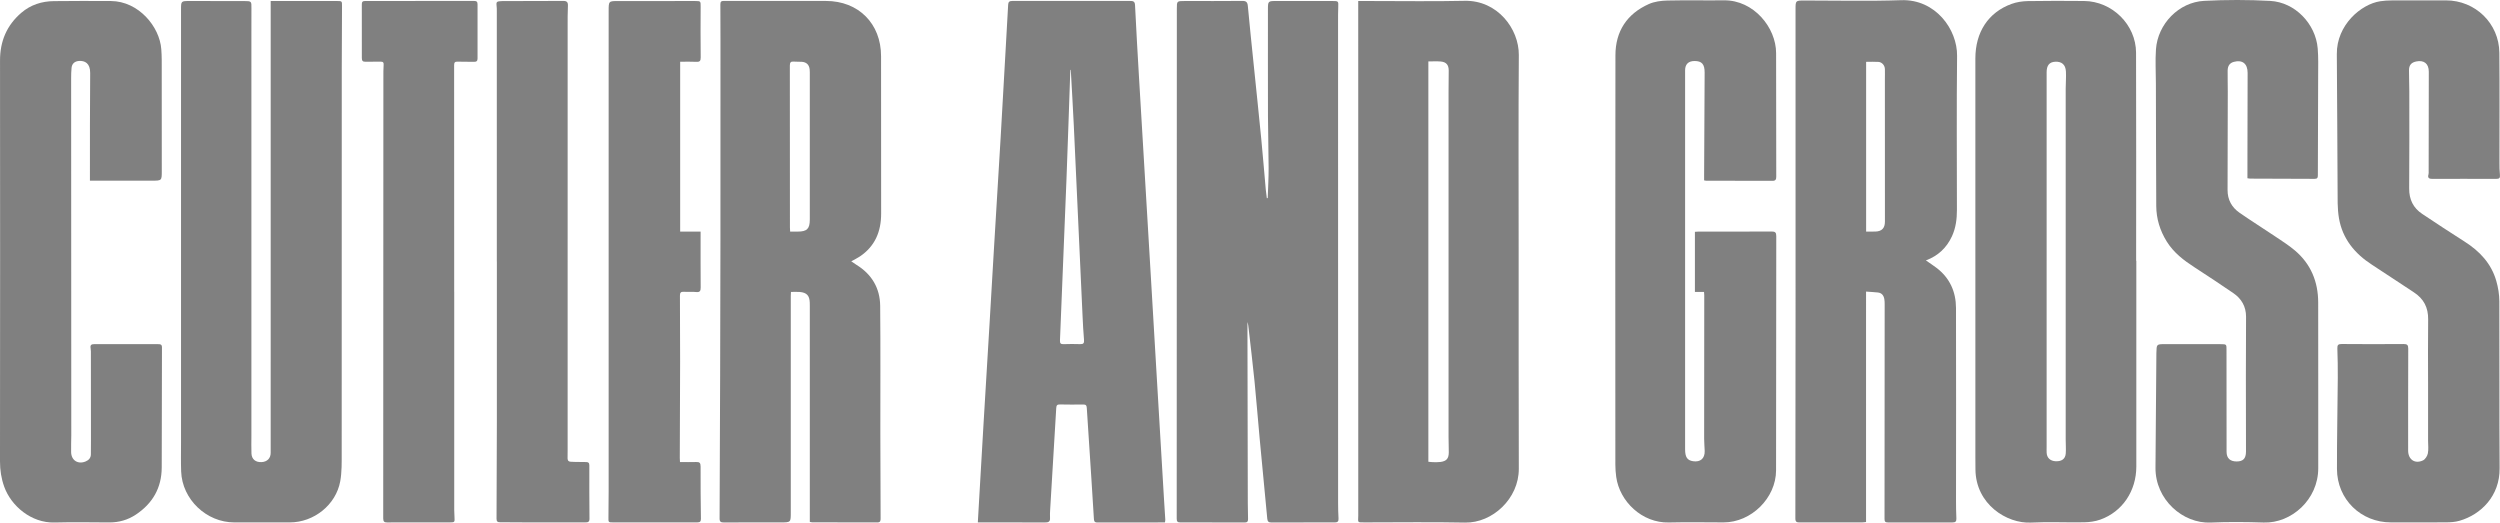
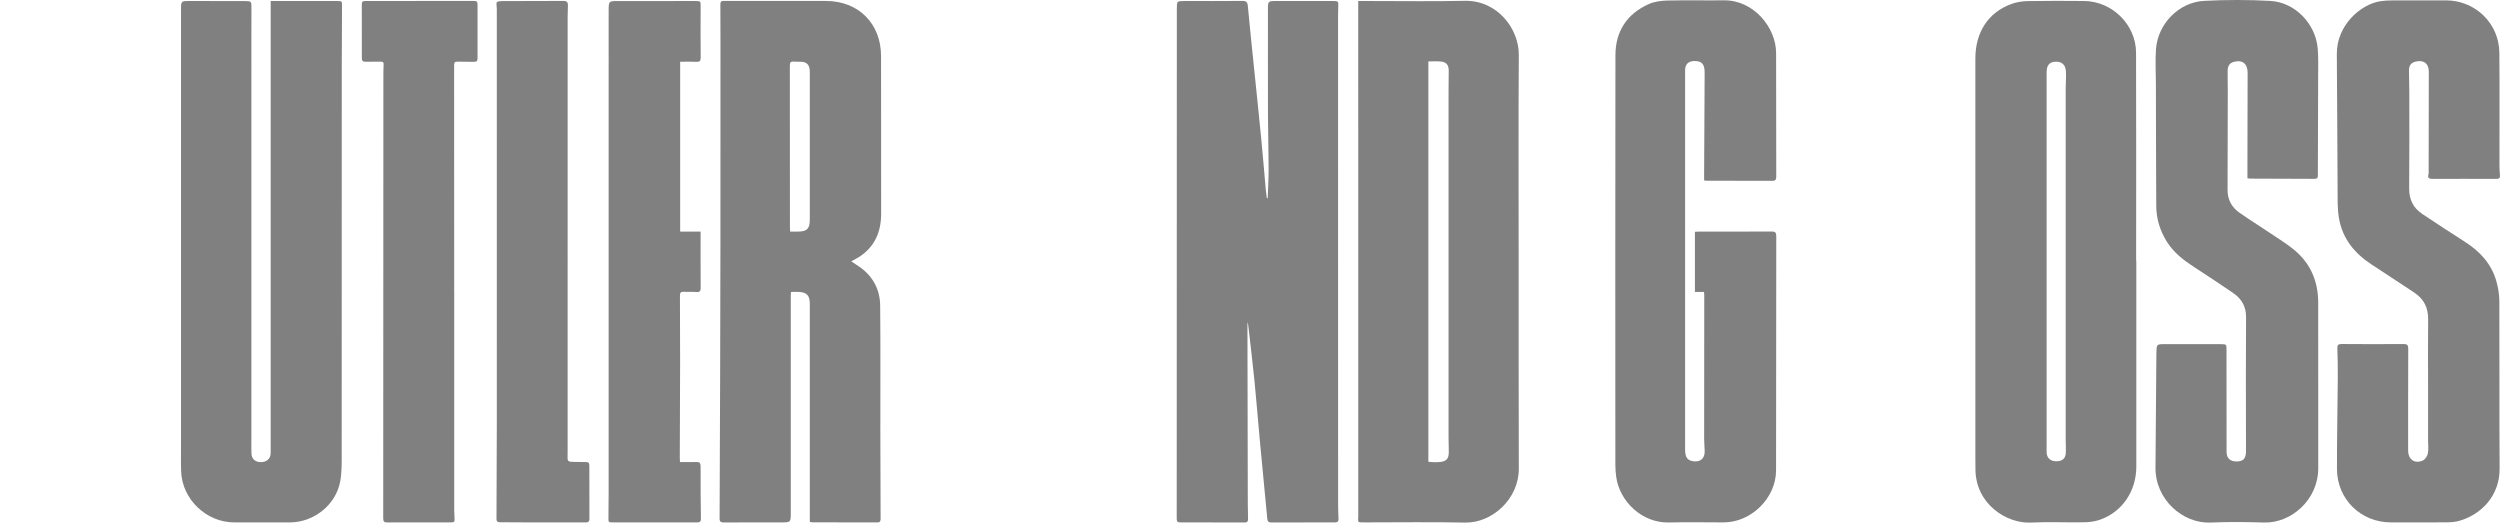
<svg xmlns="http://www.w3.org/2000/svg" version="1.1" id="logo" x="0px" y="0px" width="271.19px" height="56.693px" viewBox="0 0 271.19 56.693" xml:space="preserve">
  <path fill="#808080" d="M145.148,2.366c0-0.53-0.002-1.061,0.019-1.591c0.026-0.659,0.032-0.665-0.648-0.666  c-2.006-0.001-4.013-0.001-6.02-0.001c-0.961,0-0.959,0.001-0.959,0.963c0.002,3.841-0.009,7.682,0.004,11.524  c0.006,1.877,0.068,3.754,0.071,5.631c0.003,1.086-0.063,2.173-0.097,3.259c-0.032,0.005-0.064,0.01-0.097,0.015  c-0.039-0.309-0.087-0.617-0.115-0.927c-0.165-1.84-0.312-3.682-0.491-5.52c-0.259-2.666-0.542-5.329-0.814-7.993  c-0.218-2.137-0.445-4.274-0.642-6.413c-0.038-0.421-0.181-0.551-0.601-0.547c-2.078,0.019-4.157,0.011-6.235,0.01  c-0.868,0-0.865-0.002-0.865,0.853c-0.002,18.433-0.004,36.865-0.014,55.297c0,0.294,0.073,0.41,0.38,0.409  c2.336-0.006,4.673-0.005,7.009,0.005c0.31,0.001,0.355-0.157,0.349-0.404c-0.014-0.56-0.026-1.118-0.027-1.678  c-0.013-6.104-0.023-12.211-0.036-18.315c0-0.448,0-0.896,0-1.344c0.079,0.241,0.103,0.482,0.129,0.725  c0.214,1.906,0.448,3.81,0.638,5.719c0.207,2.066,0.363,4.138,0.557,6.206c0.27,2.894,0.557,5.788,0.824,8.683  c0.027,0.295,0.143,0.408,0.422,0.408c2.308-0.004,4.615-0.007,6.923-0.006c0.296,0,0.401-0.129,0.384-0.425  c-0.031-0.559-0.045-1.117-0.045-1.675C145.147,37.166,145.147,19.766,145.148,2.366" />
-   <path fill="#808080" d="M206.229,0.02c-3.479,0.121-6.965,0.035-10.447,0.036c-1.018,0-1.009-0.007-1.009,0.99  c0.003,10.906,0.004,21.812,0.002,32.717c-0.001,7.495-0.005,14.99-0.021,22.485c0,0.37,0.153,0.424,0.46,0.423  c2.265-0.006,4.528-0.002,6.793-0.003c0.123,0,0.246-0.025,0.415-0.043V31.63c0.467,0.035,0.879,0.055,1.289,0.099  c0.417,0.045,0.623,0.326,0.693,0.71c0.035,0.196,0.037,0.399,0.037,0.599c-0.002,7.753-0.004,15.506-0.015,23.259  c0,0.283,0.089,0.375,0.367,0.374c2.336-0.008,4.672-0.008,7.008,0c0.313,0.001,0.435-0.108,0.419-0.433  c-0.031-0.658-0.039-1.317-0.039-1.977c0.002-6.951,0.021-13.902-0.002-20.854c-0.006-1.761-0.678-3.264-2.119-4.355  c-0.353-0.268-0.725-0.509-1.146-0.803c1.335-0.501,2.253-1.381,2.826-2.618c0.417-0.902,0.539-1.861,0.539-2.846  c-0.003-5.575-0.043-11.151,0.018-16.725C212.33,3.184,209.956-0.11,206.229,0.02 M204.469,24.042c0,0.7-0.332,1.055-1.029,1.077  c-0.327,0.01-0.655,0.002-1.01,0.002V6.708c0.459,0,0.901-0.024,1.34,0.007c0.39,0.028,0.686,0.381,0.697,0.785  c0.012,0.386-0.002,0.773-0.002,1.159C204.466,13.787,204.468,18.915,204.469,24.042" />
  <path fill="#808080" d="M158.867,0.089c-3.366,0.076-6.735,0.02-10.104,0.022c-0.457,0.001-0.914,0-1.428,0v0.903  c0.002,6.492,0.004,12.985,0.004,19.477c0,11.81-0.002,23.619,0,35.428c0,0.787-0.18,0.749,0.752,0.748  c3.612,0,7.226-0.054,10.836,0.02c2.945,0.06,5.838-2.583,5.827-5.835c-0.023-7.982-0.017-15.966-0.018-23.95  c-0.002-6.98-0.031-13.96,0.019-20.94C164.775,3.141,162.45,0.008,158.867,0.089 M156.265,50.111  c-0.268,0.038-0.544,0.024-0.815,0.022c-0.155-0.001-0.31-0.026-0.507-0.044V6.664c0.456,0,0.896-0.029,1.331,0.007  c0.615,0.05,0.88,0.372,0.877,0.996c-0.004,0.745-0.018,1.49-0.018,2.235c-0.002,12.513-0.002,25.024,0,37.537  c0,0.544,0.029,1.089,0.025,1.633C157.153,49.742,156.916,50.02,156.265,50.111" />
-   <path fill="#808080" d="M125.501,41.233c-0.208-3.518-0.413-7.037-0.621-10.555c-0.25-4.22-0.501-8.439-0.752-12.658  c-0.188-3.161-0.381-6.321-0.564-9.482c-0.155-2.661-0.311-5.321-0.44-7.983c-0.02-0.418-0.216-0.452-0.541-0.452  c-4.256,0.006-8.513,0.009-12.769,0c-0.317-0.001-0.438,0.103-0.453,0.408c-0.085,1.602-0.178,3.204-0.27,4.805  c-0.181,3.204-0.355,6.409-0.545,9.612c-0.244,4.148-0.501,8.294-0.749,12.441c-0.156,2.604-0.303,5.206-0.458,7.81  c-0.215,3.603-0.437,7.207-0.65,10.811c-0.169,2.86-0.332,5.721-0.498,8.581c-0.039,0.68-0.078,1.36-0.12,2.097  c0.505,0,0.96,0,1.416,0c1.963,0.001,3.926-0.003,5.89,0.005c0.342,0.002,0.551-0.078,0.526-0.48  c-0.021-0.313-0.001-0.63,0.017-0.945c0.22-3.661,0.446-7.321,0.657-10.982c0.017-0.296,0.096-0.399,0.397-0.393  c0.845,0.019,1.691,0.018,2.536,0.005c0.282-0.004,0.364,0.104,0.381,0.375c0.156,2.518,0.327,5.033,0.491,7.55  c0.096,1.485,0.188,2.973,0.279,4.46c0.014,0.23,0.042,0.413,0.356,0.411c2.436-0.008,4.872-0.004,7.349-0.004  c0.019-0.125,0.047-0.208,0.042-0.289c-0.047-0.801-0.104-1.602-0.151-2.401C126.003,49.729,125.752,45.481,125.501,41.233   M117.176,37.33c-0.601-0.019-1.203-0.019-1.804,0.002c-0.303,0.012-0.403-0.088-0.391-0.391c0.241-5.838,0.481-11.676,0.707-17.515  c0.151-3.947,0.278-7.895,0.417-11.842c0.017-0.002,0.033-0.003,0.05-0.005c0.11,2.014,0.232,4.027,0.328,6.041  c0.195,4.077,0.376,8.154,0.562,12.231c0.129,2.818,0.255,5.636,0.388,8.454c0.04,0.857,0.082,1.717,0.157,2.571  C117.619,37.224,117.521,37.342,117.176,37.33" />
  <path fill="#808080" d="M36.557,0.11c-2.137-0.001-4.271,0-6.407,0.001c-0.241,0-0.482,0-0.787,0v0.544v28.639  c0,6.608,0,13.215-0.001,19.823c0,0.596-0.376,0.977-0.985,1.01c-0.643,0.035-1.072-0.307-1.099-0.924  c-0.026-0.615-0.007-1.232-0.007-1.849c0-14.691,0-29.384,0.001-44.076c0-0.788-0.006-1.577,0.003-2.365  c0.009-0.783,0.015-0.795-0.788-0.798c-1.963-0.008-3.927-0.003-5.891-0.005c-0.957-0.001-0.958-0.003-0.958,0.932  c0,15.652-0.001,31.305,0,46.957c0,1.047-0.024,2.094,0.013,3.139c0.108,3.027,2.738,5.535,5.766,5.53  c2.007-0.003,4.014,0.002,6.02,0.001c2.613-0.001,5.009-1.904,5.472-4.466c0.181-1.004,0.156-2.052,0.157-3.079  c0.009-13.962,0.004-27.923,0.007-41.884c0-2.193,0.015-4.386,0.027-6.579C37.104,0.122,37.103,0.11,36.557,0.11" />
  <path fill="#808080" d="M231.72,28.292c0-7.524,0.017-15.048-0.009-22.572c-0.01-3.051-2.596-5.588-5.646-5.612  c-2.035-0.016-4.071-0.026-6.104,0.011c-0.592,0.011-1.211,0.106-1.765,0.308c-2.524,0.921-3.916,3.069-3.916,5.916  c0.001,14.432,0.001,28.864,0.001,43.294c0,0.431,0.004,0.86,0.008,1.29c0.035,3.79,3.418,5.89,6.021,5.76  c1.916-0.097,3.84,0.004,5.76-0.031c0.592-0.011,1.211-0.093,1.765-0.291c2.404-0.859,3.905-3.114,3.905-5.76  c0-7.438,0-14.875,0-22.313H231.72z M224.084,49.198c-0.045,0.583-0.441,0.863-1.085,0.837c-0.588-0.024-0.959-0.364-0.987-0.916  c-0.012-0.215-0.002-0.43-0.002-0.645V28.307c0-6.822,0-13.645,0-20.467c0-0.743,0.294-1.108,0.919-1.143  c0.712-0.041,1.133,0.306,1.174,1.056c0.034,0.613-0.025,1.231-0.025,1.847c-0.002,12.699-0.001,25.398,0,38.097  C224.078,48.197,224.121,48.701,224.084,49.198" />
  <path fill="#808080" d="M192.175,25.113c-2.651,0.017-5.304,0.009-7.954,0.01c-0.124,0-0.248,0.015-0.364,0.023v6.525h0.99  c0.01,0.136,0.026,0.247,0.024,0.357c-0.004,5.188-0.011,10.376-0.012,15.565c0,0.442,0.047,0.886,0.059,1.33  c0.021,0.806-0.463,1.229-1.256,1.109c-0.635-0.096-0.869-0.439-0.869-1.3c-0.001-13.702-0.001-27.403,0-41.105  c0-0.653,0.351-1.001,1.005-1.008c0.813-0.009,1.12,0.345,1.114,1.262c-0.02,3.712-0.037,7.424-0.056,11.135  c-0.001,0.182,0,0.364,0,0.553c0.11,0.018,0.164,0.034,0.218,0.035c2.408,0.004,4.815,0.005,7.224,0.011  c0.346,0.001,0.384-0.207,0.383-0.483c-0.008-4.457-0.019-8.914-0.016-13.371c0.001-2.773-2.431-5.76-5.651-5.725  c-2.049,0.023-4.1-0.026-6.148,0.022c-0.673,0.016-1.396,0.109-2.002,0.379c-2.379,1.058-3.623,2.961-3.628,5.548  c-0.024,14.805-0.013,29.61-0.008,44.415c0,0.443,0.033,0.888,0.092,1.327c0.365,2.673,2.812,5.021,5.712,4.949  c1.977-0.049,3.955-0.009,5.933-0.008c3.003,0.002,5.69-2.641,5.696-5.644c0.015-8.47,0.009-16.939,0.022-25.41  C192.683,25.225,192.571,25.11,192.175,25.113" />
  <path fill="#808080" d="M248.94,27.168c-0.675-0.571-1.432-1.047-2.168-1.542c-1.271-0.855-2.57-1.669-3.829-2.541  c-0.849-0.588-1.31-1.413-1.306-2.479c0.014-3.554,0.019-7.109,0.023-10.663c0.001-0.76-0.022-1.519-0.015-2.279  c0.006-0.538,0.237-0.839,0.686-0.958c0.921-0.246,1.482,0.207,1.481,1.195c-0.006,2.881-0.014,5.762-0.018,8.643  c-0.003,0.915-0.002,1.831-0.002,2.792c0.127,0.017,0.225,0.04,0.321,0.04c2.322,0.008,4.644,0.01,6.965,0.025  c0.3,0.002,0.352-0.128,0.353-0.391c0.007-3.612,0.026-7.223,0.033-10.834c0.004-0.974,0.031-1.953-0.049-2.921  c-0.222-2.677-2.463-5.008-5.141-5.156c-2.386-0.133-4.79-0.13-7.176-0.006c-2.753,0.142-5.038,2.504-5.229,5.263  c-0.085,1.225-0.01,2.462-0.007,3.694c0.012,4.429,0.015,8.858,0.039,13.286c0.007,1.39,0.403,2.676,1.139,3.863  c0.755,1.216,1.851,2.047,3.029,2.808c1.408,0.906,2.8,1.841,4.185,2.782c0.9,0.611,1.391,1.468,1.389,2.573  c-0.004,2.136-0.019,4.271-0.019,6.406c0,2.737,0.017,5.475,0.012,8.212c-0.001,0.768-0.322,1.082-1.023,1.077  c-0.701-0.004-1.081-0.351-1.083-1.046c-0.01-3.67-0.012-7.339-0.007-11.008c0.001-0.663,0.021-0.669-0.658-0.67  c-2.007-0.004-4.013-0.007-6.02-0.003c-0.907,0.001-0.907,0.008-0.927,0.931c0,0.014-0.002,0.027-0.002,0.043  c-0.031,4.142-0.064,8.282-0.097,12.425c-0.026,3.472,2.971,6.085,5.983,5.955c1.916-0.083,3.842-0.065,5.76-0.004  c3.002,0.096,5.915-2.491,5.913-5.887c-0.005-5.991,0.007-11.982-0.006-17.974C251.467,30.571,250.678,28.638,248.94,27.168" />
  <path fill="#808080" d="M271.12,32.698c-0.004-0.747-0.127-1.518-0.336-2.236c-0.543-1.879-1.799-3.214-3.426-4.248  c-1.547-0.983-3.078-1.992-4.603-3.008c-0.981-0.652-1.429-1.572-1.417-2.769c0.029-3.511,0.016-7.023,0.015-10.535  c-0.001-0.759-0.036-1.519-0.034-2.278c0-0.563,0.25-0.846,0.791-0.958c0.842-0.173,1.357,0.245,1.356,1.114  c-0.003,3.598-0.009,7.195-0.015,10.792c-0.002,0.115,0.015,0.237-0.018,0.343c-0.126,0.417,0.094,0.493,0.44,0.491  c1.075-0.008,2.149-0.007,3.225-0.007c1.232-0.001,2.465-0.007,3.697,0.004c0.323,0.003,0.423-0.105,0.386-0.433  c-0.049-0.44-0.05-0.887-0.05-1.33c-0.003-3.97,0.026-7.941-0.011-11.911c-0.03-3.193-2.606-5.686-5.791-5.687  c-1.978-0.001-3.955-0.003-5.934,0.006c-0.399,0.002-0.804,0.028-1.199,0.088c-2.072,0.316-4.738,2.564-4.707,5.738  c0.047,4.844,0.046,9.688,0.082,14.531c0.008,1.087-0.032,2.193,0.148,3.256c0.38,2.234,1.711,3.853,3.592,5.064  c1.518,0.977,3.008,1.996,4.522,2.976c1.082,0.7,1.582,1.662,1.563,2.957c-0.032,2.278-0.009,4.558-0.009,6.836h0.001  c0,2.106,0.001,4.214,0,6.321c0,0.458,0.063,0.929-0.024,1.368c-0.058,0.283-0.279,0.64-0.525,0.758  c-0.881,0.421-1.615-0.094-1.614-1.064c0.001-3.684-0.005-7.367,0.011-11.051c0.002-0.4-0.114-0.508-0.507-0.506  c-2.234,0.017-4.471,0.018-6.707-0.002c-0.39-0.003-0.487,0.111-0.475,0.484c0.036,1.061,0.054,2.121,0.046,3.182  c-0.023,3.296-0.096,6.592-0.089,9.888c0.007,3.287,2.593,5.804,5.87,5.797c1.992-0.004,3.984,0.011,5.976-0.006  c0.483-0.004,0.985-0.035,1.444-0.169c2.347-0.68,4.376-2.698,4.354-5.694C271.107,44.766,271.147,38.732,271.12,32.698" />
-   <path fill="#808080" d="M17.123,37.333c-2.293-0.001-4.586,0.003-6.879-0.004c-0.328-0.001-0.482,0.088-0.415,0.448  c0.041,0.223,0.03,0.457,0.03,0.686c0.004,3.11,0.006,6.22,0.007,9.33c0,0.501,0.001,1.003-0.009,1.504  c-0.008,0.372-0.223,0.61-0.55,0.751c-0.826,0.358-1.565-0.089-1.592-0.984c-0.019-0.614,0.017-1.231,0.017-1.848  C7.727,34.317,7.721,21.418,7.717,8.519c0-0.386,0.008-0.774,0.045-1.159c0.044-0.455,0.343-0.713,0.796-0.747  c0.641-0.048,1.234,0.239,1.224,1.31c-0.037,3.726-0.022,7.453-0.028,11.179c0,0.155,0,0.309,0,0.495c2.292,0,4.512,0.001,6.733,0  c1.065,0,1.062-0.001,1.062-1.053c-0.003-4.013-0.002-8.026-0.006-12.039c-0.001-0.387-0.02-0.774-0.047-1.16  c-0.175-2.459-2.465-5.212-5.46-5.233c-2.064-0.015-4.128-0.011-6.191,0.01C4.53,0.135,3.326,0.519,2.317,1.383  c-1.586,1.358-2.316,3.09-2.314,5.185C0.017,21.057,0.015,35.547,0,50.037c-0.001,0.962,0.137,1.871,0.462,2.771  c0.744,2.065,2.919,3.94,5.456,3.871c1.976-0.054,3.955-0.015,5.933-0.007c1.048,0.004,2.012-0.269,2.882-0.846  c1.828-1.212,2.803-2.908,2.81-5.115c0.015-4.343,0.011-8.685,0.026-13.028C17.57,37.324,17.36,37.333,17.123,37.333" />
  <path fill="#808080" d="M75.521,50.118c-0.581,0.018-1.164,0.005-1.759,0.005c-0.01-0.204-0.022-0.316-0.021-0.429  c0.012-3.496,0.03-6.992,0.036-10.488c0.004-2.379-0.004-4.757-0.02-7.137c-0.002-0.315,0.091-0.436,0.416-0.417  c0.443,0.027,0.892-0.021,1.331,0.025c0.423,0.046,0.506-0.12,0.503-0.5c-0.016-1.834-0.008-3.668-0.009-5.502v-0.555h-2.216V6.698  c0.604,0,1.177-0.023,1.746,0.008c0.386,0.022,0.485-0.105,0.481-0.486c-0.021-1.834-0.017-3.668-0.006-5.502  c0.003-0.584,0.009-0.606-0.581-0.606c-2.78-0.001-5.561,0.001-8.34,0.001c-1.056,0.001-1.058,0.001-1.058,1.062  c0,17.396,0,34.793-0.001,52.19c0,0.917-0.006,1.834-0.021,2.751c-0.009,0.545-0.016,0.552,0.538,0.552c2.923,0,5.846,0,8.77,0  c0.129,0,0.257-0.002,0.387-0.004c0.254-0.003,0.339-0.13,0.336-0.385c-0.022-1.891-0.049-3.78-0.035-5.672  C75.999,50.214,75.885,50.105,75.521,50.118" />
  <path fill="#808080" d="M51.434,0.102c-3.942,0.008-7.883,0.011-11.825,0.005c-0.299-0.001-0.362,0.122-0.361,0.384  c0.007,1.934,0.011,3.868,0.003,5.803c-0.001,0.297,0.097,0.412,0.396,0.404c0.544-0.015,1.089,0.005,1.634-0.008  c0.26-0.006,0.354,0.074,0.334,0.348c-0.032,0.457-0.027,0.916-0.027,1.375C41.583,24.351,41.58,40.29,41.57,56.229  c0,0.339,0.107,0.451,0.446,0.445c0.96-0.017,1.92-0.006,2.88-0.006c1.29,0,2.58,0.003,3.87,0c0.56-0.001,0.57-0.018,0.535-0.588  c-0.015-0.243-0.028-0.486-0.028-0.729c-0.001-7.897-0.001-15.796-0.001-23.692h-0.004c0-8.199,0.002-16.397-0.007-24.595  c0-0.321,0.111-0.386,0.398-0.376c0.587,0.021,1.175,0.001,1.763,0.018c0.281,0.008,0.381-0.101,0.38-0.377  c-0.007-1.949-0.008-3.898-0.001-5.846C51.803,0.207,51.719,0.101,51.434,0.102" />
-   <path fill="#808080" d="M63.929,50.474c0.001-0.273-0.117-0.353-0.357-0.353c-0.401-0.001-0.802-0.011-1.203-0.015  c-0.824-0.009-0.823-0.008-0.798-0.848c0.004-0.129,0.004-0.258,0.004-0.387c0-15.318,0-30.638,0.001-45.958  c0.001-0.759-0.008-1.52,0.03-2.278c0.02-0.399-0.115-0.537-0.506-0.535c-2.206,0.014-4.413,0.013-6.62,0.018  c-0.1,0-0.2,0.012-0.3,0.019c-0.241,0.016-0.361,0.111-0.321,0.383c0.038,0.254,0.034,0.515,0.034,0.772  c0.002,9.028,0.001,18.056,0.001,27.084h0.005c0,5.79,0.004,11.579-0.001,17.369c-0.003,3.51-0.015,7.021-0.035,10.532  c-0.002,0.303,0.128,0.373,0.378,0.374c0.902,0.005,1.805,0.015,2.708,0.015c2.164,0.002,4.327,0,6.491,0.001  c0.274,0,0.509,0.005,0.505-0.392C63.927,54.342,63.923,52.407,63.929,50.474" />
+   <path fill="#808080" d="M63.929,50.474c0.001-0.273-0.117-0.353-0.357-0.353c-0.401-0.001-0.802-0.011-1.203-0.015  c-0.824-0.009-0.823-0.008-0.798-0.848c0.004-0.129,0.004-0.258,0.004-0.387c0-15.318,0-30.638,0.001-45.958  c0.001-0.759-0.008-1.52,0.03-2.278c0.02-0.399-0.115-0.537-0.506-0.535c-2.206,0.014-4.413,0.013-6.62,0.018  c-0.1,0-0.2,0.012-0.3,0.019c-0.241,0.016-0.361,0.111-0.321,0.383c0.038,0.254,0.034,0.515,0.034,0.772  c0.002,9.028,0.001,18.056,0.001,27.084c0,5.79,0.004,11.579-0.001,17.369c-0.003,3.51-0.015,7.021-0.035,10.532  c-0.002,0.303,0.128,0.373,0.378,0.374c0.902,0.005,1.805,0.015,2.708,0.015c2.164,0.002,4.327,0,6.491,0.001  c0.274,0,0.509,0.005,0.505-0.392C63.927,54.342,63.923,52.407,63.929,50.474" />
  <path fill="#808080" d="M95.583,23.17c-0.005-5.69-0.014-11.38-0.009-17.069c0.004-3.537-2.447-6-5.986-5.997  c-3.684,0.003-7.367,0.005-11.05-0.006c-0.307-0.001-0.398,0.088-0.395,0.384c0.013,1.26,0.011,2.521,0.011,3.782  c0,7.266,0.002,14.532-0.004,21.798c-0.004,4.887-0.018,9.773-0.032,14.66c-0.014,5.173-0.032,10.346-0.06,15.519  c-0.002,0.357,0.134,0.434,0.456,0.432c2.064-0.011,4.127-0.004,6.191-0.005c1.082-0.001,1.077-0.002,1.076-1.101  c-0.001-7.825,0-15.65,0-23.476c0-0.137,0.013-0.273,0.02-0.423c0.352,0,0.653-0.022,0.951,0.004  c0.765,0.066,1.061,0.392,1.088,1.157c0.005,0.13,0.005,0.259,0.005,0.388c0,7.538,0,15.077,0,22.615v0.779  c0.109,0.021,0.191,0.049,0.272,0.049c2.351,0.005,4.701,0.001,7.051,0.012c0.342,0.002,0.358-0.193,0.357-0.445  c-0.012-3.11-0.026-6.219-0.029-9.329c-0.006-4.572,0.027-9.144-0.018-13.715c-0.019-1.921-0.907-3.427-2.564-4.448  c-0.178-0.11-0.346-0.234-0.572-0.387c0.382-0.215,0.679-0.356,0.948-0.538C94.932,26.7,95.584,25.097,95.583,23.17 M87.844,8.138  c0,5.227,0.001,10.454,0,15.681c0,1-0.305,1.302-1.31,1.304c-0.256,0-0.512,0-0.821,0c-0.011-0.182-0.024-0.308-0.024-0.433  c-0.001-5.857,0.003-11.714-0.009-17.571c0-0.347,0.097-0.466,0.434-0.437c0.284,0.025,0.573,0.006,0.858,0.023  c0.509,0.032,0.804,0.316,0.858,0.832C87.851,7.735,87.844,7.938,87.844,8.138" />
</svg>